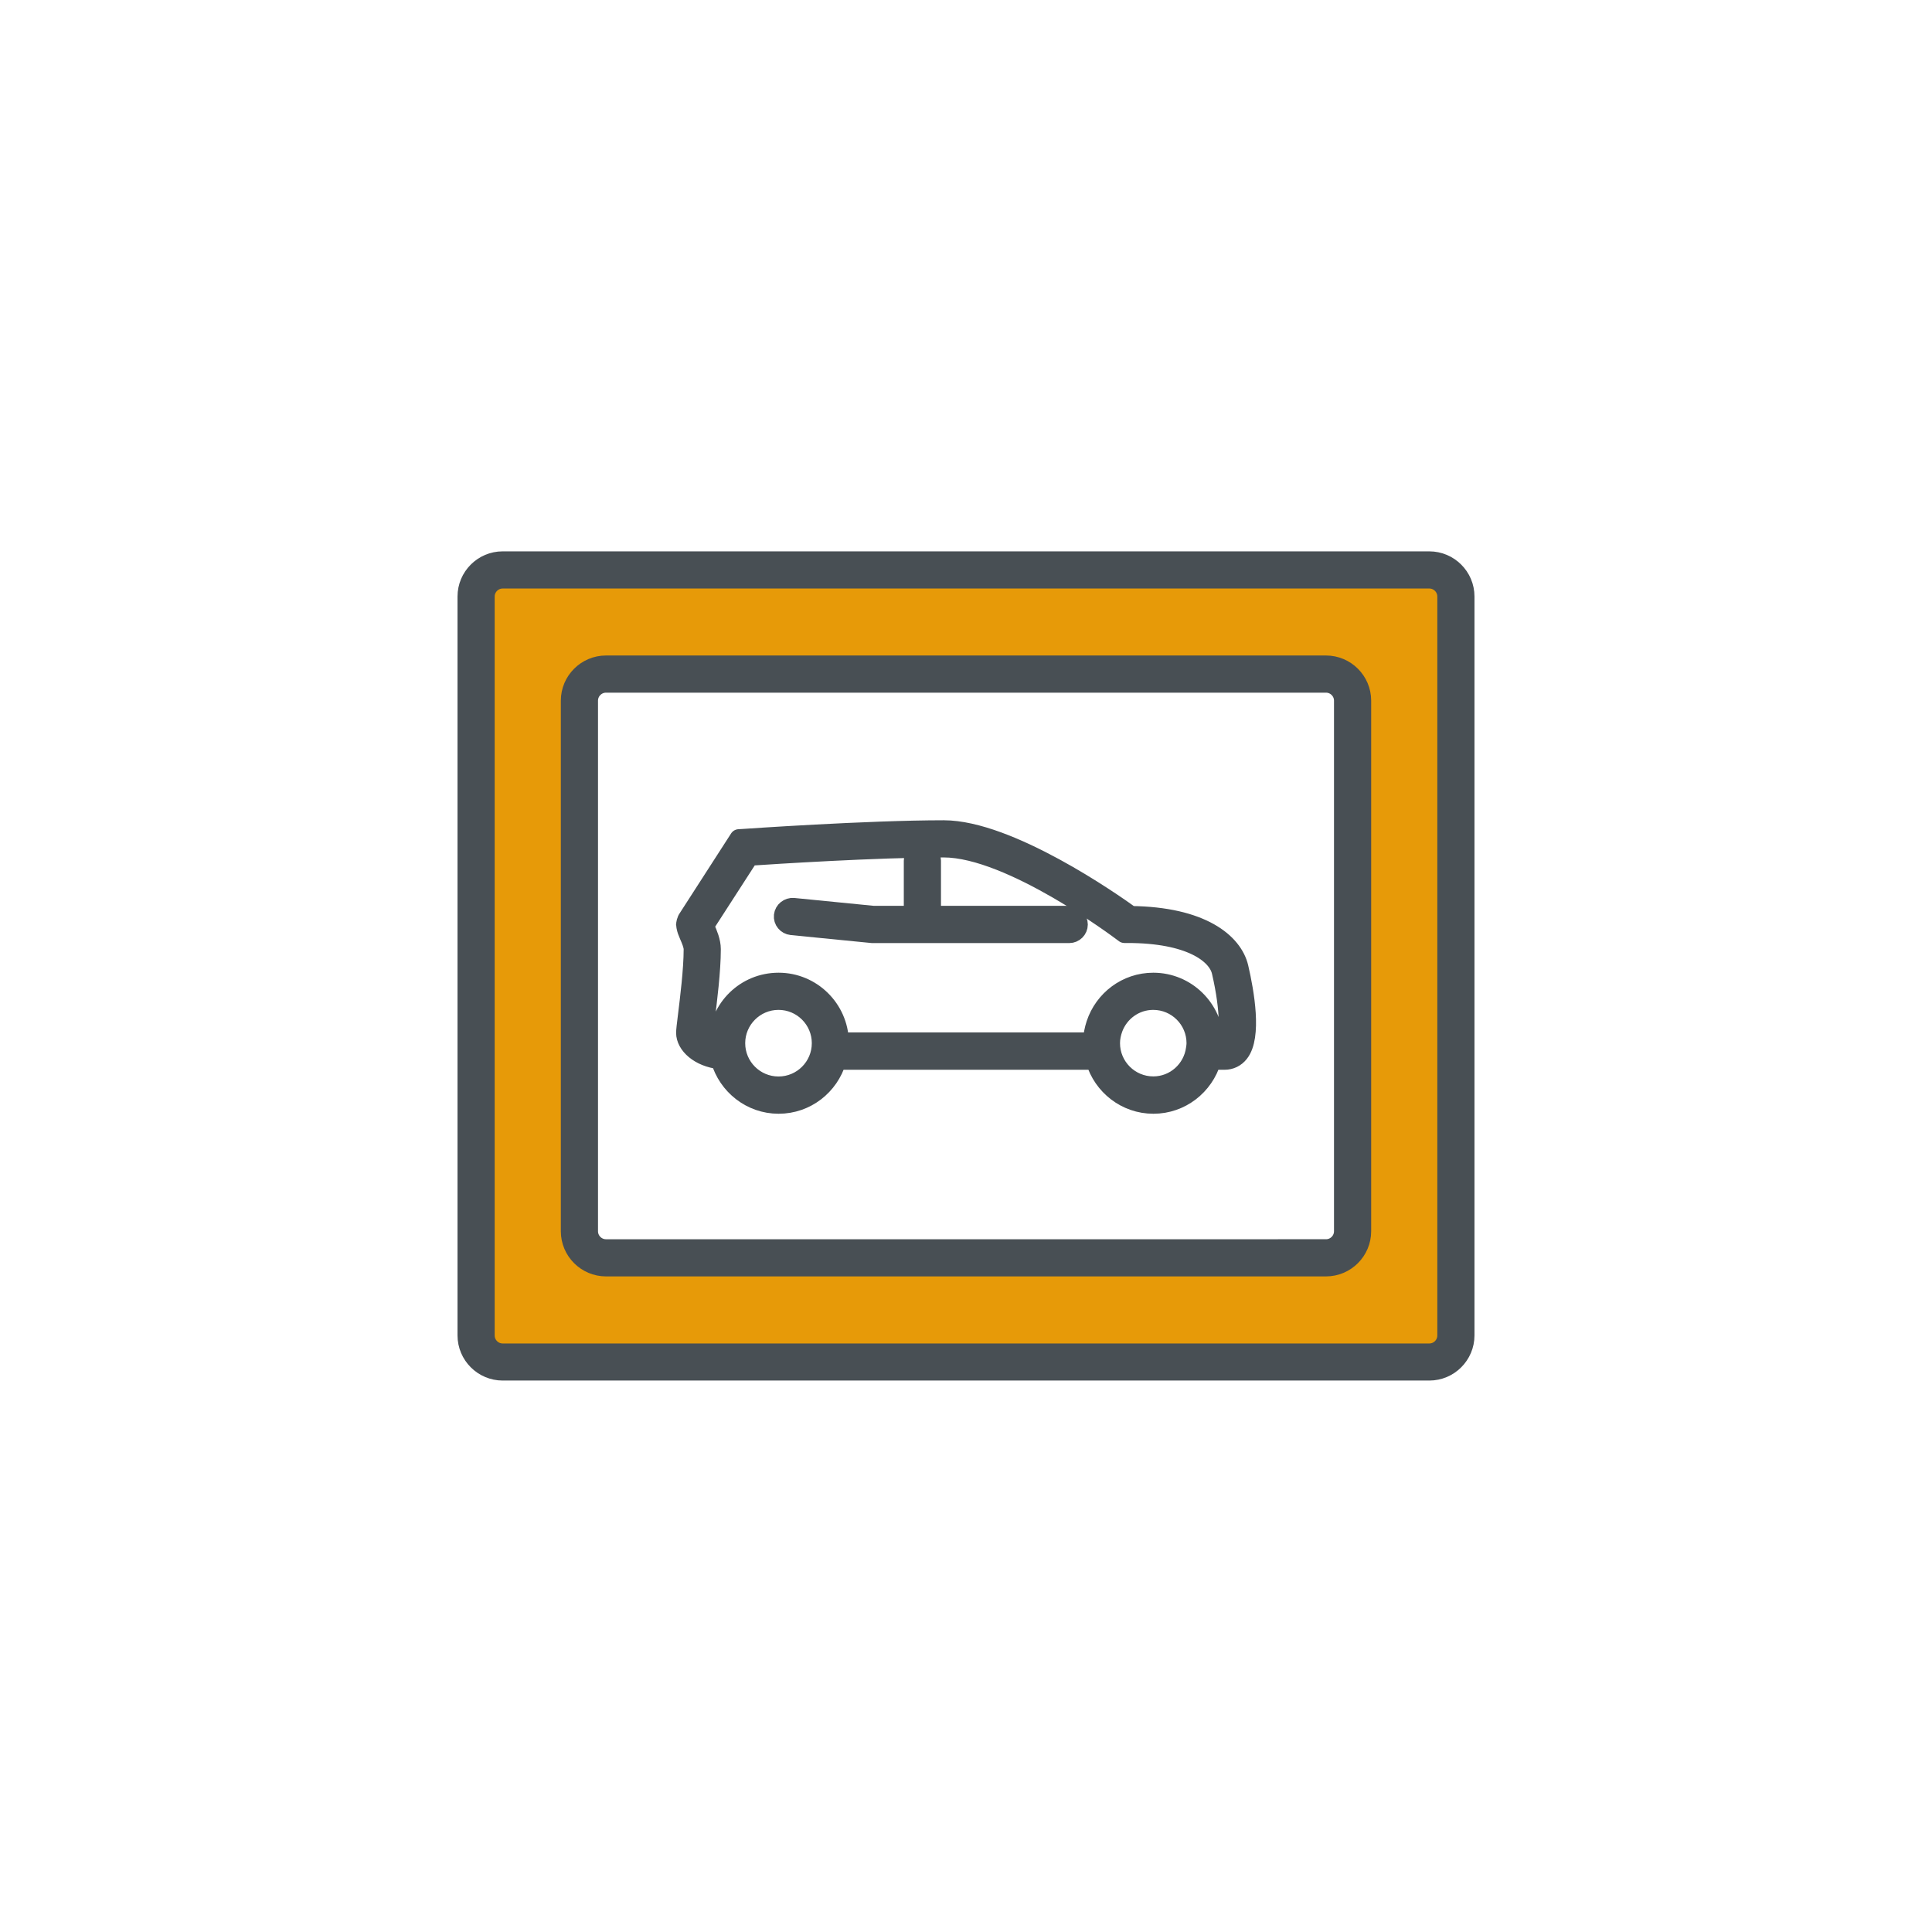
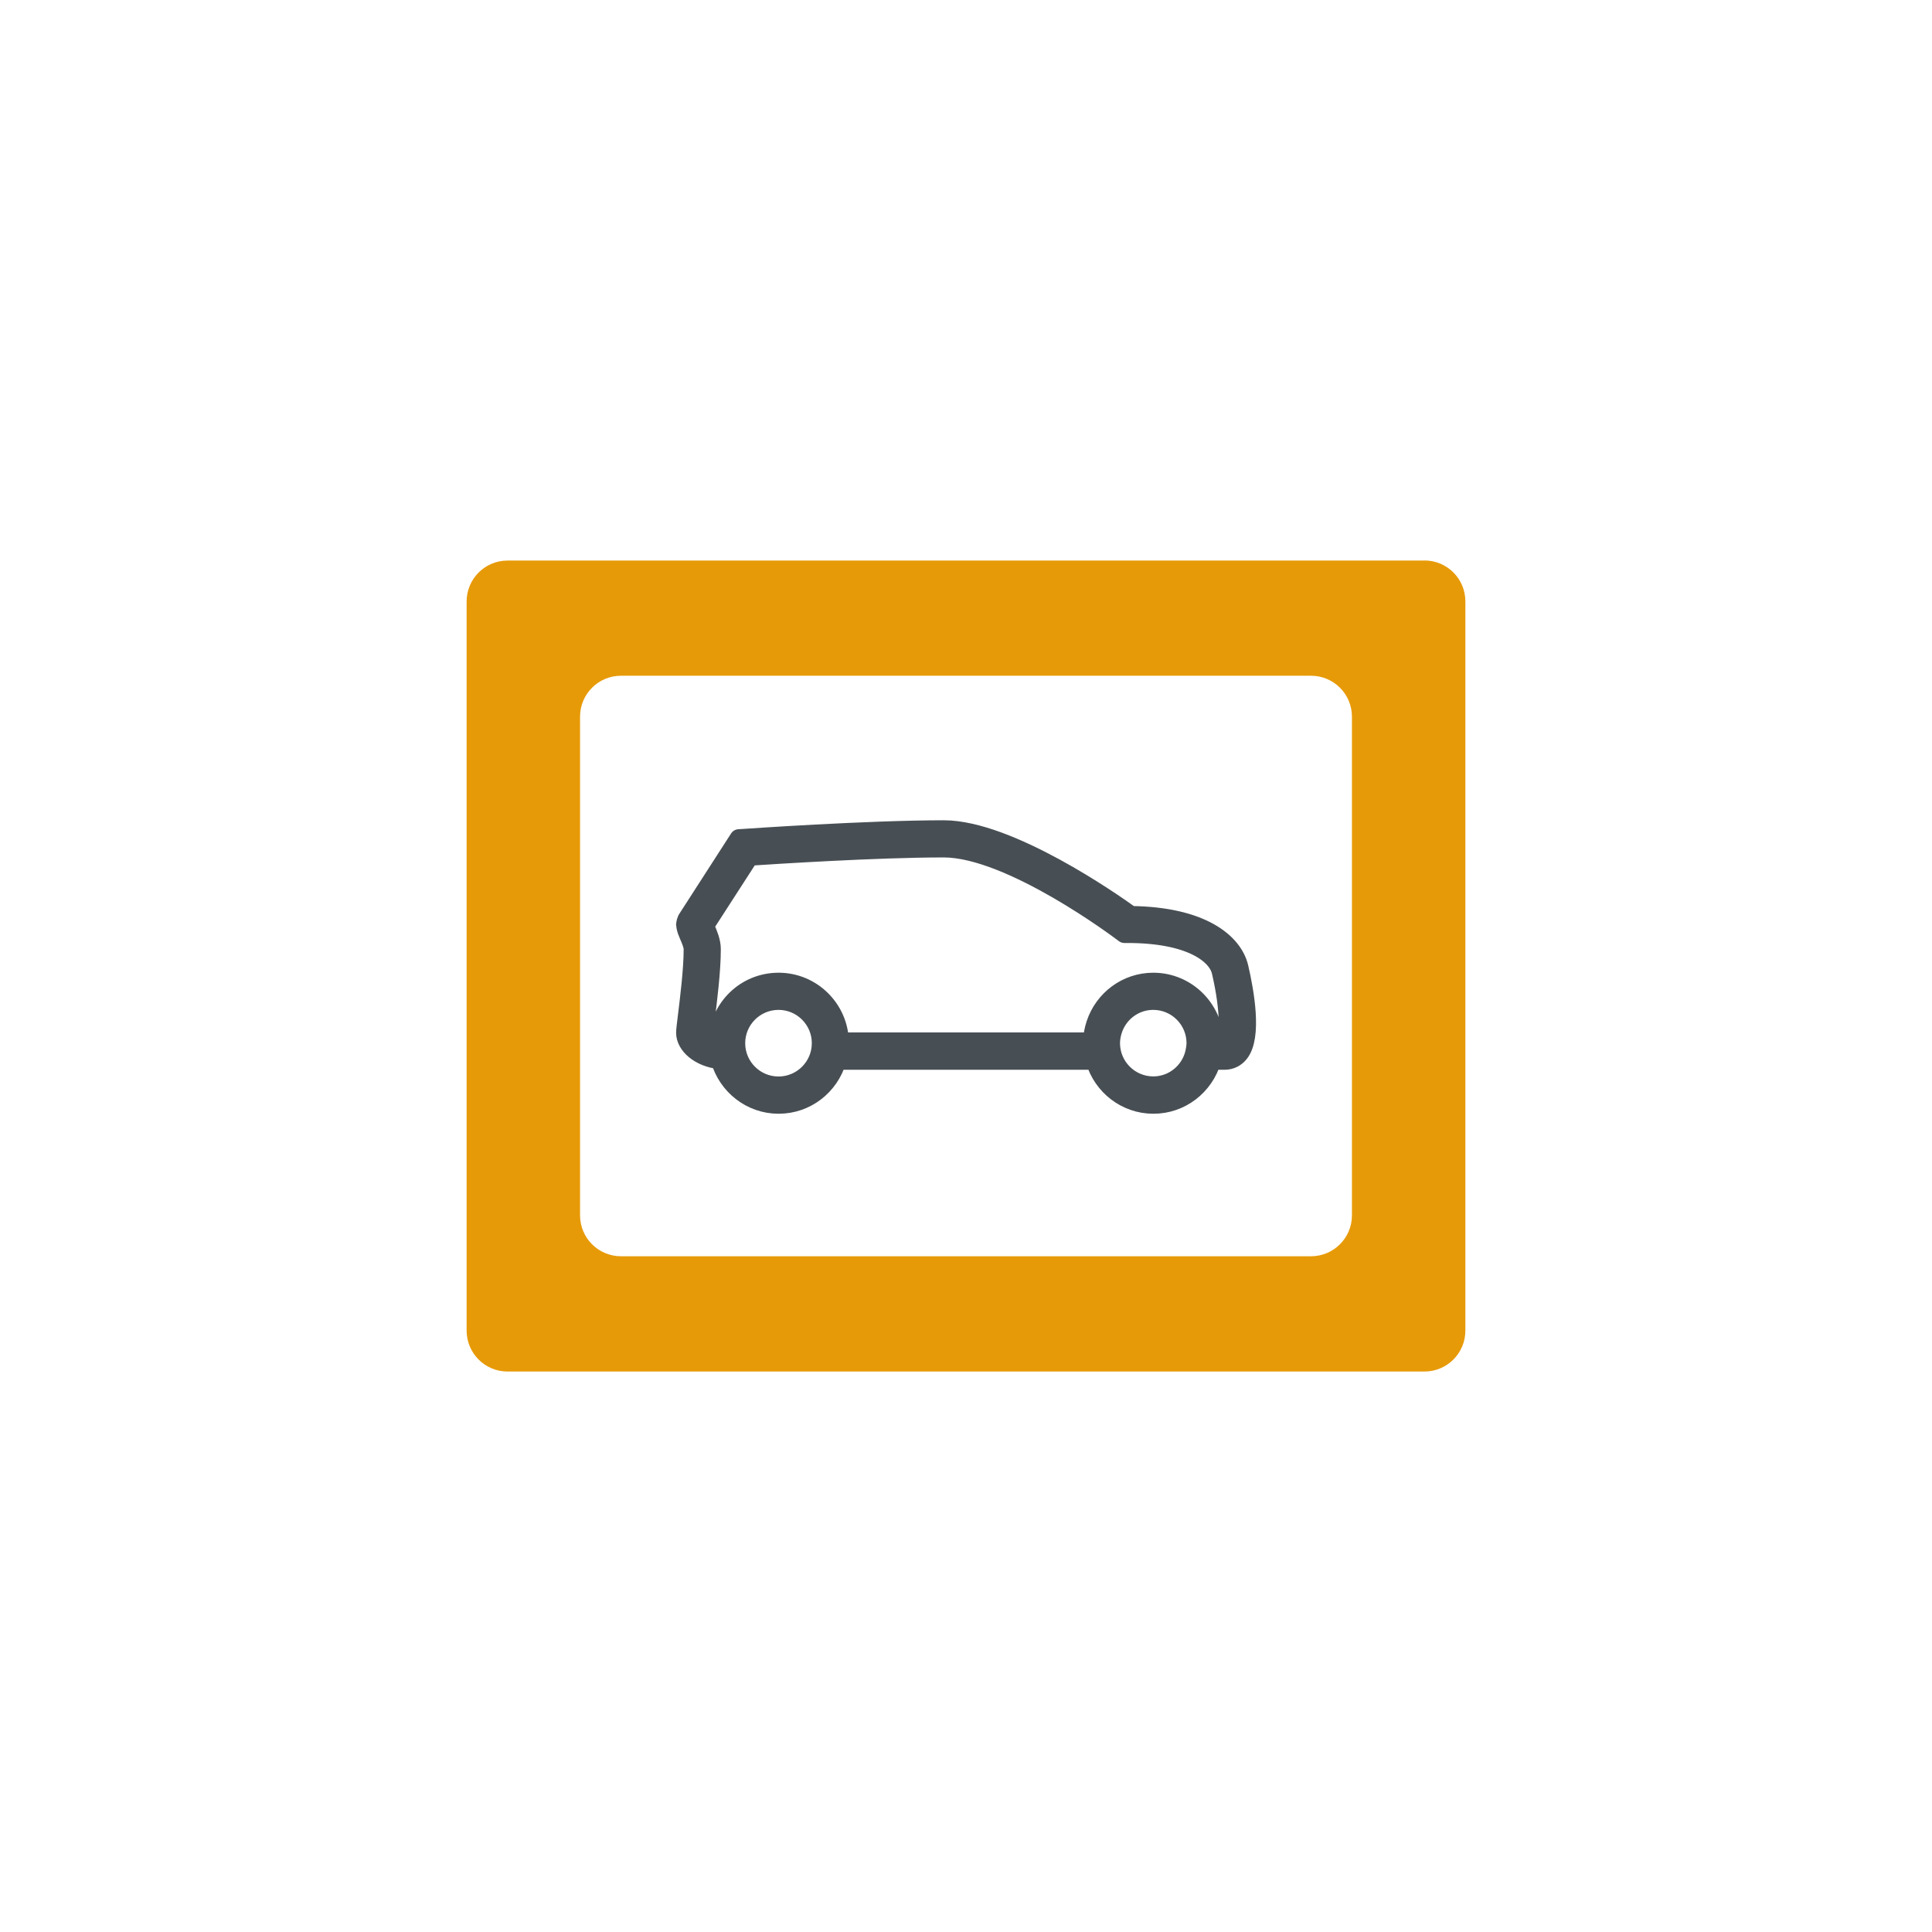
<svg xmlns="http://www.w3.org/2000/svg" id="a" viewBox="0 0 210 210">
  <defs>
    <style>.b{fill:#e79a08;}.c{fill:#484f54;stroke:#484f54;stroke-linecap:round;stroke-linejoin:round;stroke-width:2px;}</style>
  </defs>
  <path class="b" d="M154.83,60.93H55.17c-2.46,0-4.45,1.99-4.45,4.45v79.25c0,2.46,1.99,4.45,4.45,4.45h99.66c2.46,0,4.45-1.99,4.45-4.45V65.37c0-2.46-1.99-4.45-4.45-4.45Zm-7.88,71.17c0,2.46-1.99,4.45-4.45,4.45H67.5c-2.46,0-4.45-1.99-4.45-4.45v-54.2c0-2.46,1.99-4.45,4.45-4.45h75c2.46,0,4.45,1.99,4.45,4.45v54.2Z" />
  <g>
-     <path class="c" d="M155.36,60.93H54.64c-2.16,0-3.91,1.76-3.91,3.91v80.31c0,2.16,1.76,3.91,3.91,3.91h100.72c2.16,0,3.91-1.76,3.91-3.91V64.84c0-2.16-1.76-3.91-3.91-3.91Zm1.87,84.23c0,1.03-.84,1.87-1.87,1.87H54.64c-1.03,0-1.87-.84-1.87-1.87V64.84c0-1.03,.84-1.87,1.87-1.87h100.72c1.03,0,1.87,.84,1.87,1.87v80.31Z" />
-     <path class="c" d="M144.13,72.25H65.87c-2.16,0-3.91,1.76-3.91,3.91v57.67c0,2.16,1.76,3.91,3.91,3.91h78.26c2.16,0,3.91-1.76,3.91-3.91v-57.67c0-2.16-1.76-3.91-3.91-3.91Zm1.87,61.58c0,1.03-.84,1.87-1.87,1.87H65.87c-1.03,0-1.87-.84-1.87-1.87v-57.67c0-1.03,.84-1.87,1.87-1.87h78.26c1.03,0,1.87,.84,1.87,1.87v57.67Z" />
    <path class="c" d="M122.89,99.46c-1.94-1.4-13.21-9.3-20.31-9.3-8.29,0-21.62,.93-21.76,.94l-.51,.03-5.67,8.8s-.02,.05-.03,.08c-.03,.06-.05,.12-.07,.19-.02,.07-.03,.13-.04,.2,0,.03-.02,.05-.02,.08,0,.04,.02,.08,.02,.11,0,.05,.02,.11,.03,.17,.05,.27,.15,.55,.31,.91,.2,.46,.47,1.08,.47,1.5,0,2.25-.4,5.39-.63,7.28-.12,.92-.19,1.59-.19,1.81,0,1.32,1.49,2.71,3.77,2.96,.8,2.78,3.34,4.84,6.37,4.84s5.54-2.03,6.36-4.78h28.02c.82,2.75,3.34,4.78,6.36,4.78s5.54-2.03,6.36-4.78h1.37c.66,0,1.23-.28,1.64-.8,1.43-1.8,.59-6.61-.04-9.32-.63-2.71-4.06-5.6-11.8-5.68Zm-46.37,12.79c0-.2,.08-.77,.18-1.55,.24-1.93,.65-5.16,.65-7.53,0-.84-.37-1.69-.64-2.31-.01-.03-.02-.05-.04-.09-.02-.05-.04-.09-.06-.14l4.86-7.53c2.52-.17,13.8-.9,21.11-.9s19.25,9.01,19.37,9.1l.27,.2h.34c6.78,0,9.7,2.21,10.15,4.11,1.02,4.38,.88,7.28,.38,7.61h-1.09c-.09-3.59-3.03-6.49-6.64-6.49-2.94,0-5.41,1.92-6.29,4.57-.2,.61-.33,1.25-.35,1.92h-27.45c-.09-3.59-3.03-6.49-6.64-6.49s-6.48,2.84-6.63,6.38c-.91-.21-1.42-.67-1.47-.86Zm44.22,1.14c0-.56,.12-1.1,.3-1.6,.65-1.76,2.33-3.02,4.31-3.02,2.55,0,4.62,2.07,4.62,4.62,0,.21-.03,.4-.06,.6-.3,2.26-2.22,4.01-4.55,4.01-2.55,0-4.62-2.07-4.62-4.62Zm-40.74,0c0-2.54,2.07-4.62,4.62-4.62s4.62,2.07,4.62,4.62-2.07,4.62-4.62,4.62-4.62-2.07-4.62-4.62Z" />
-     <path class="c" d="M116.21,99.46h-14.93s0-5.91,0-5.91c0-.56-.46-1.02-1.02-1.02s-1.02,.46-1.02,1.02v5.91h-4.31s-8.69-.86-8.69-.86c-.54-.04-1.06,.35-1.12,.92-.06,.56,.35,1.06,.92,1.12l8.79,.87h21.39c.56,0,1.02-.46,1.02-1.02s-.46-1.02-1.02-1.02Z" />
  </g>
</svg>